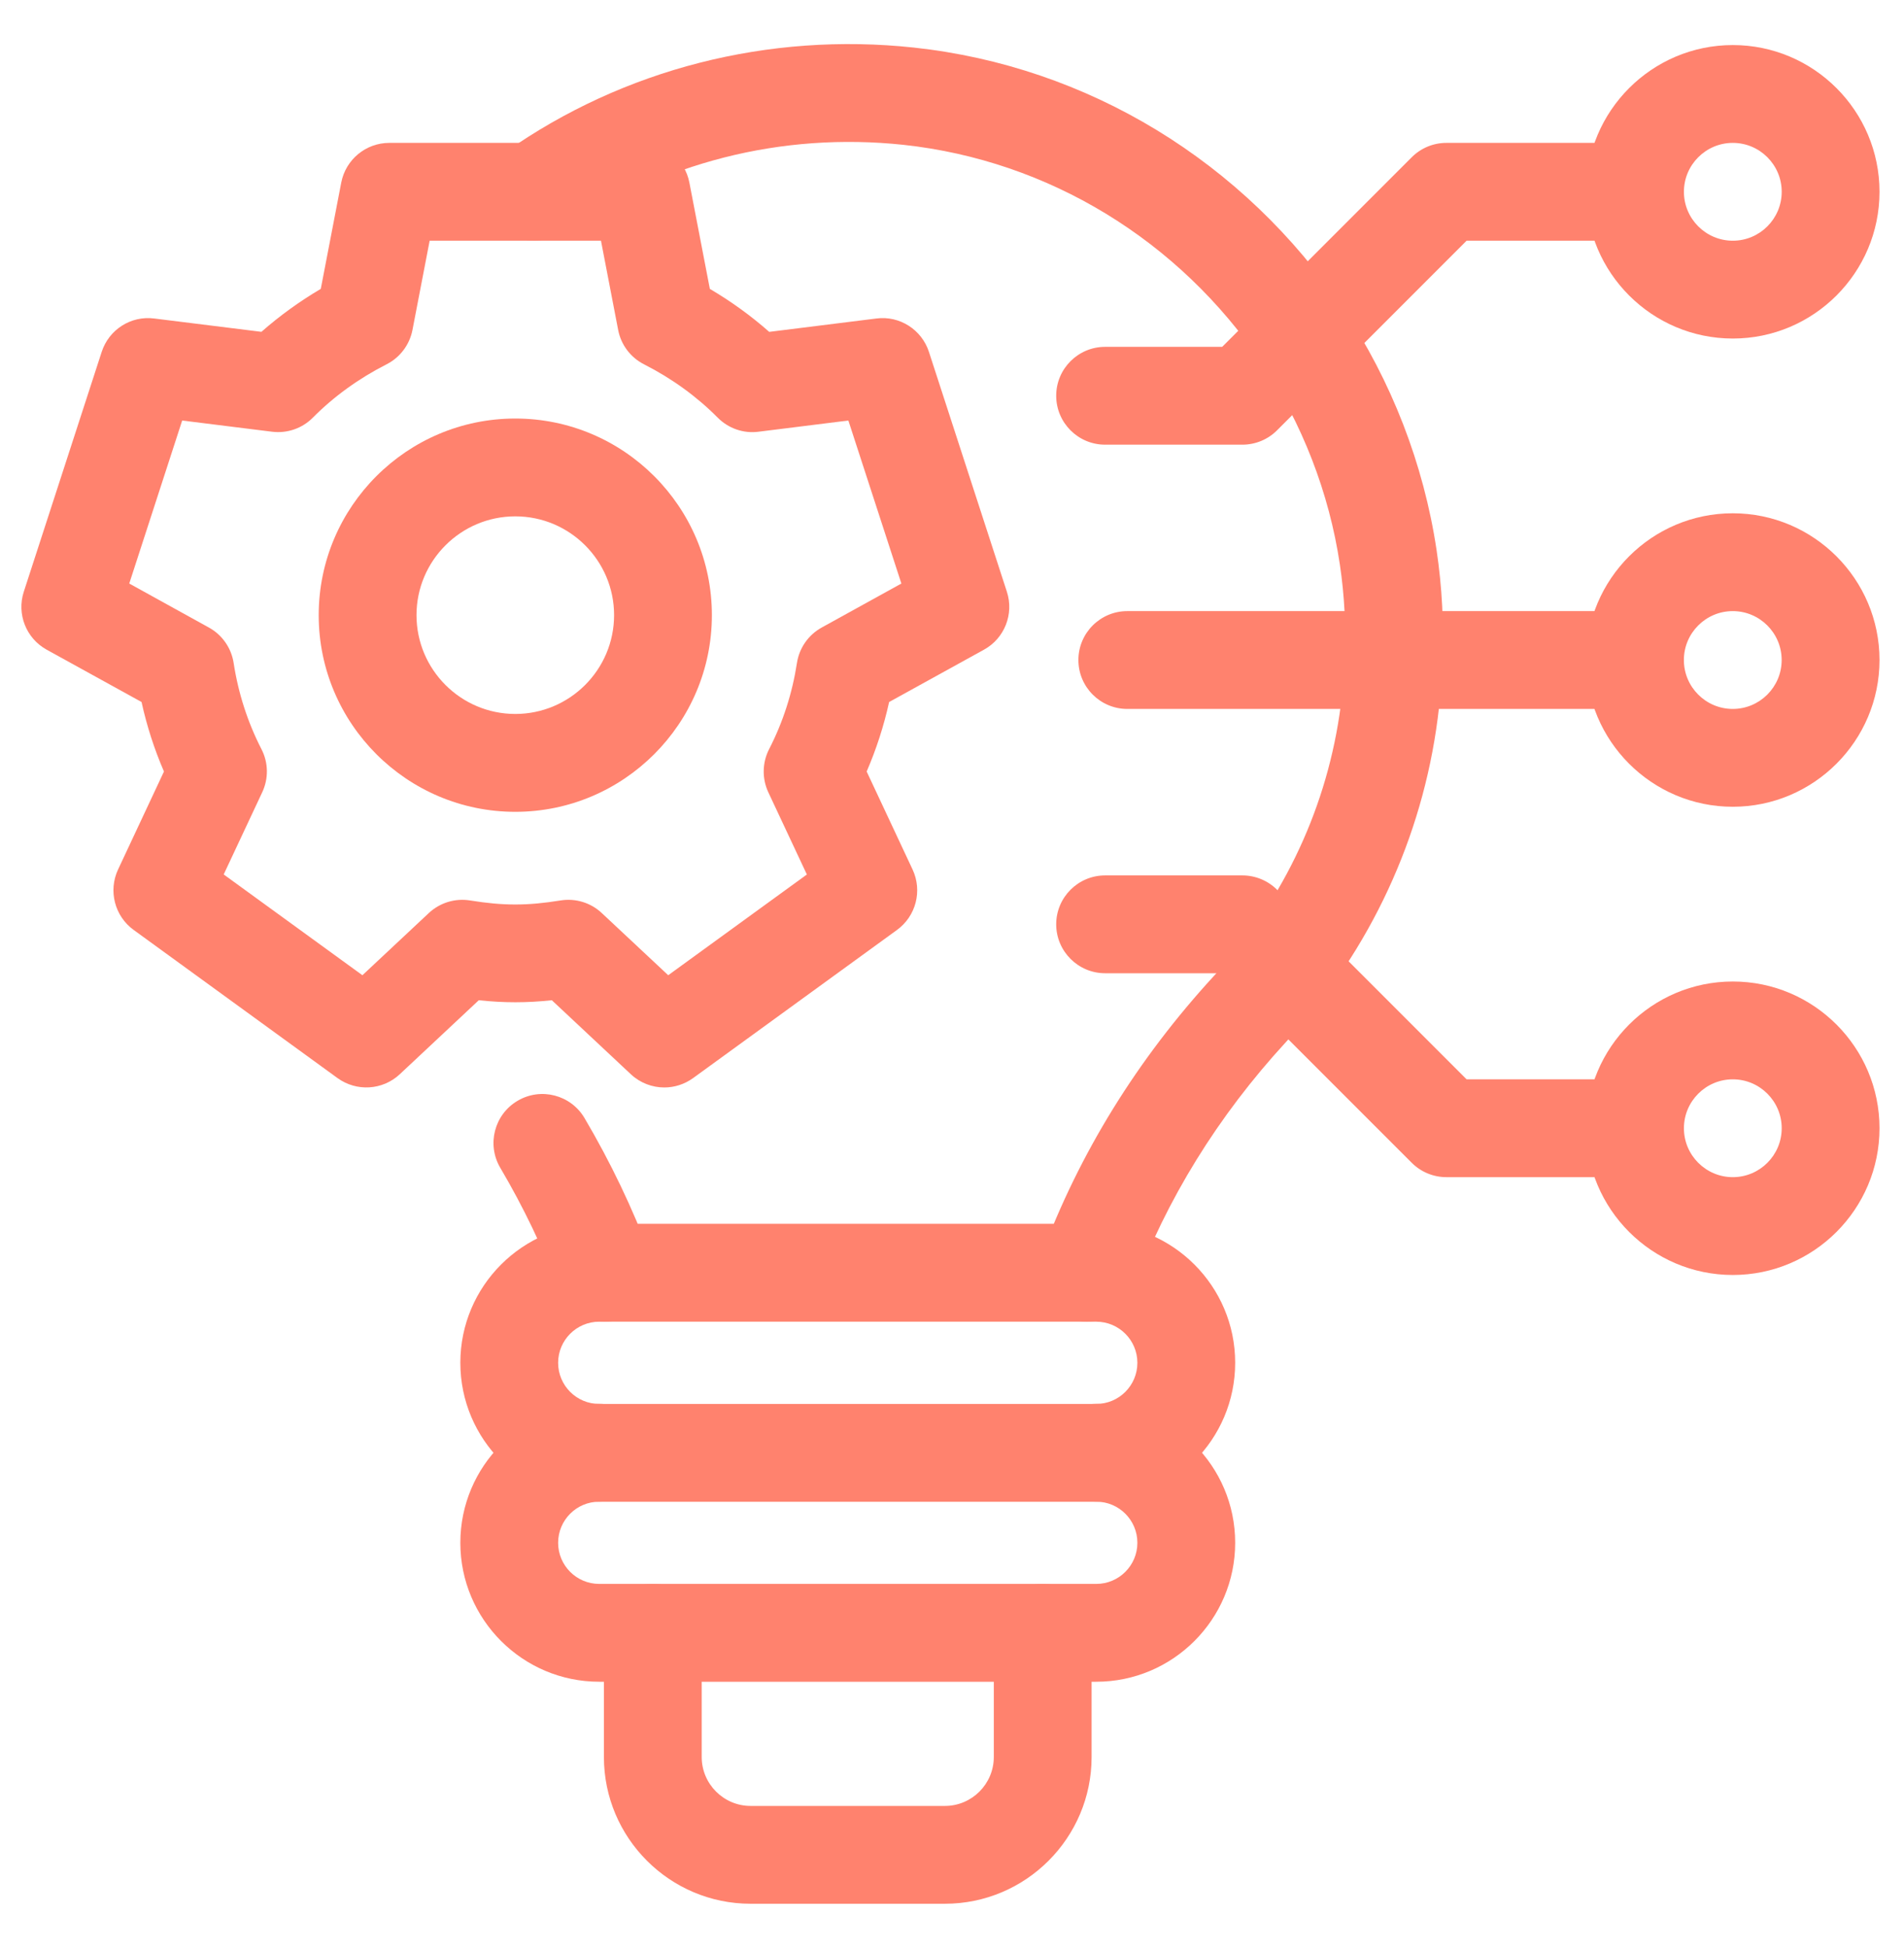
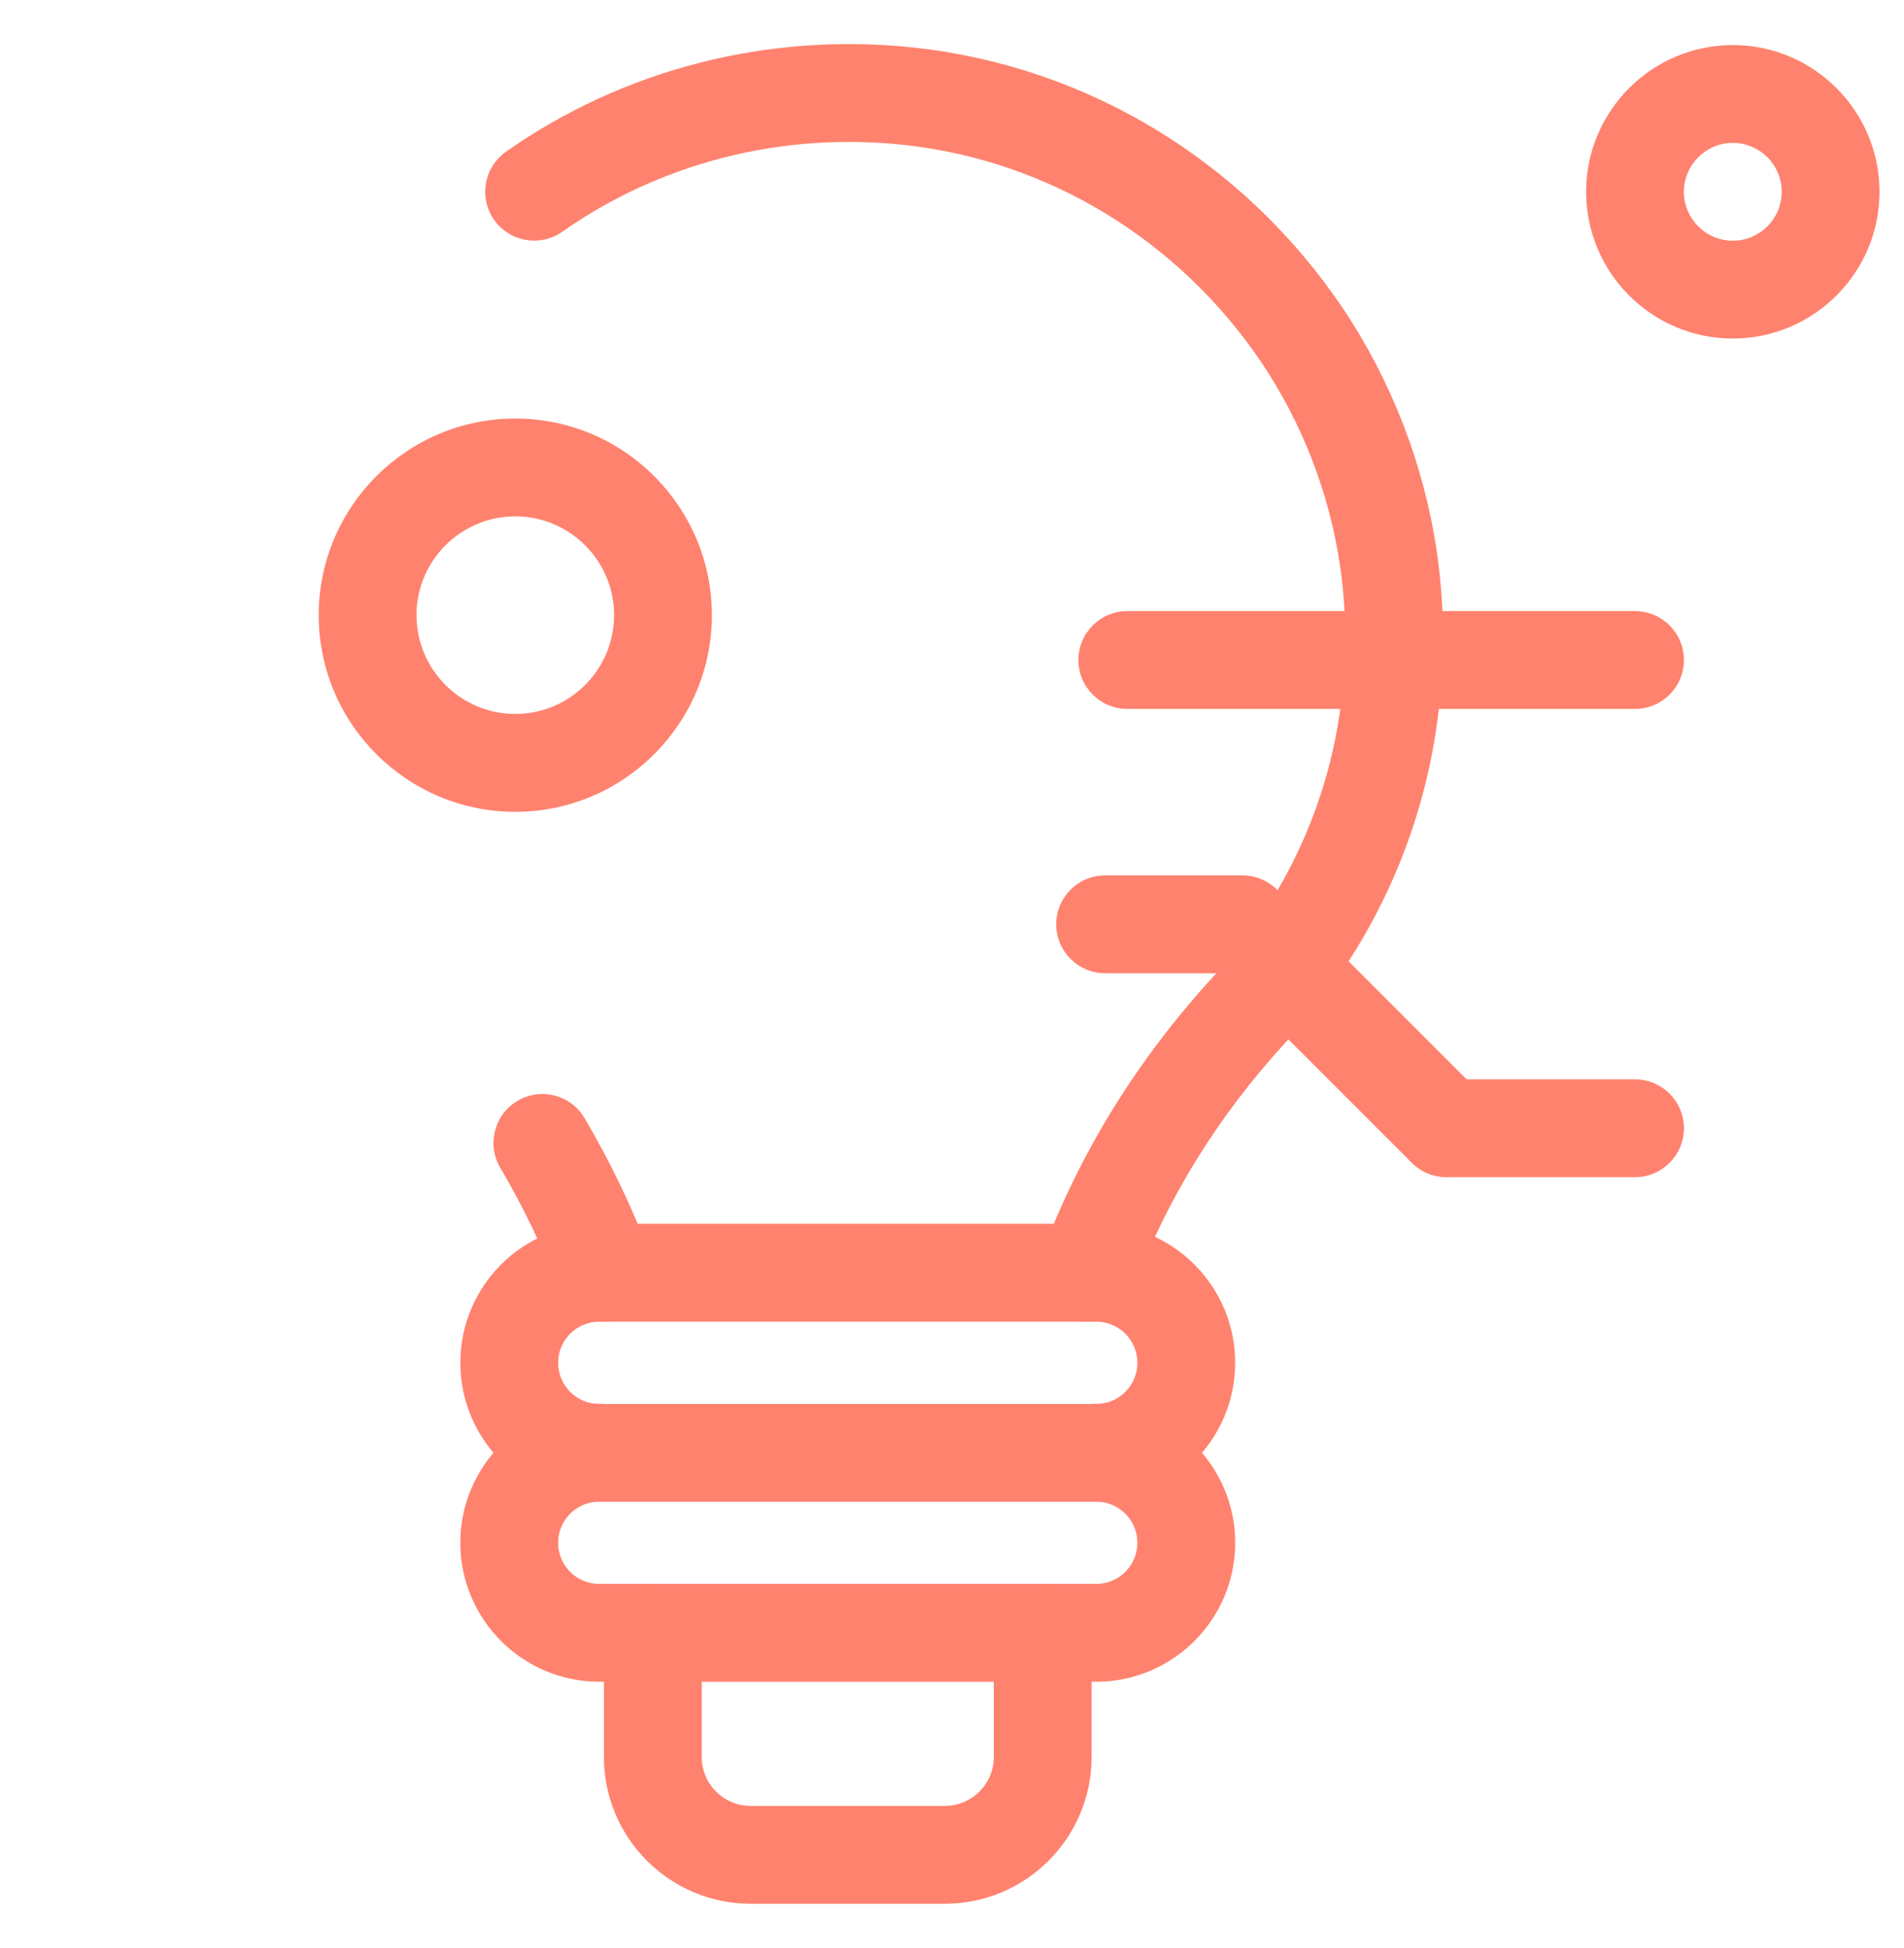
<svg xmlns="http://www.w3.org/2000/svg" width="44" height="45" viewBox="0 0 44 45" fill="none">
  <g clip-path="url(#clip0_4069_742)">
    <path d="M21.836 43.981H17.346C15.477 43.981 13.956 42.46 13.956 40.591V37.721C13.956 37.097 14.462 36.591 15.086 36.591C15.71 36.591 16.216 37.097 16.216 37.721V40.591C16.216 41.214 16.723 41.721 17.346 41.721H21.836C22.459 41.721 22.966 41.214 22.966 40.591V37.721C22.966 37.097 23.472 36.591 24.096 36.591C24.72 36.591 25.226 37.097 25.226 37.721V40.591C25.226 42.46 23.705 43.981 21.836 43.981Z" fill="#FF826E" />
    <path d="M25.12 30.534C24.989 30.534 24.856 30.511 24.727 30.463C24.142 30.245 23.844 29.595 24.061 29.01C24.94 26.644 26.284 24.47 28.056 22.543C28.315 22.265 28.564 21.966 28.798 21.656C30.206 19.78 30.993 17.55 31.073 15.209C31.108 14.481 31.07 13.757 30.963 13.041C30.717 11.389 30.093 9.78 29.161 8.388C27.247 5.547 24.228 3.708 20.878 3.346C18.065 3.046 15.266 3.758 12.993 5.354C12.481 5.713 11.777 5.589 11.418 5.079C11.059 4.568 11.183 3.864 11.693 3.505C14.415 1.593 17.763 0.739 21.119 1.099C25.135 1.533 28.749 3.731 31.036 7.128C32.155 8.798 32.902 10.727 33.198 12.707C33.327 13.57 33.371 14.443 33.33 15.302C33.235 18.092 32.292 20.764 30.604 23.014C30.321 23.389 30.023 23.746 29.715 24.076C28.146 25.782 26.956 27.707 26.18 29.797C26.01 30.252 25.578 30.533 25.12 30.533V30.534Z" fill="#FF826E" />
    <path d="M13.97 30.534C13.513 30.534 13.082 30.255 12.913 29.8C12.552 28.837 12.097 27.887 11.561 26.979C11.244 26.441 11.423 25.747 11.961 25.431C12.499 25.113 13.191 25.293 13.508 25.83C14.111 26.852 14.622 27.921 15.029 29.007C15.248 29.591 14.951 30.244 14.367 30.462C14.236 30.511 14.102 30.534 13.971 30.534H13.97Z" fill="#FF826E" />
    <path d="M25.334 34.694H13.848C12.077 34.694 10.638 33.254 10.638 31.483C10.638 29.713 12.077 28.273 13.848 28.273H25.334C27.104 28.273 28.544 29.713 28.544 31.483C28.544 33.254 27.104 34.694 25.334 34.694ZM13.848 30.534C13.324 30.534 12.898 30.96 12.898 31.484C12.898 32.008 13.323 32.434 13.848 32.434H25.334C25.858 32.434 26.284 32.008 26.284 31.484C26.284 30.96 25.858 30.534 25.334 30.534H13.848Z" fill="#FF826E" />
    <path d="M25.334 38.852H13.848C12.077 38.852 10.638 37.412 10.638 35.642C10.638 33.871 12.077 32.432 13.848 32.432C14.472 32.432 14.978 32.938 14.978 33.562C14.978 34.185 14.472 34.692 13.848 34.692C13.324 34.692 12.898 35.117 12.898 35.642C12.898 36.166 13.323 36.592 13.848 36.592H25.334C25.858 36.592 26.284 36.166 26.284 35.642C26.284 35.117 25.858 34.692 25.334 34.692C24.71 34.692 24.204 34.185 24.204 33.562C24.204 32.938 24.71 32.432 25.334 32.432C27.104 32.432 28.544 33.871 28.544 35.642C28.544 37.412 27.104 38.852 25.334 38.852Z" fill="#FF826E" />
-     <path d="M15.351 25.123C15.073 25.123 14.795 25.02 14.579 24.818L12.753 23.108C12.165 23.17 11.654 23.17 11.064 23.108L9.238 24.818C8.842 25.188 8.24 25.224 7.801 24.907L3.088 21.483C2.649 21.164 2.499 20.579 2.728 20.088L3.789 17.824C3.566 17.309 3.393 16.773 3.271 16.218L1.078 15.009C0.604 14.747 0.382 14.186 0.55 13.67L2.35 8.129C2.518 7.614 3.024 7.289 3.564 7.358L6.041 7.666C6.463 7.296 6.921 6.963 7.413 6.674L7.886 4.218C7.989 3.686 8.454 3.301 8.996 3.301H14.822C15.363 3.301 15.829 3.686 15.931 4.218L16.404 6.674C16.896 6.964 17.356 7.296 17.776 7.667L20.253 7.358C20.789 7.288 21.3 7.615 21.467 8.129L23.268 13.67C23.436 14.186 23.214 14.748 22.739 15.009L20.547 16.218C20.425 16.771 20.251 17.308 20.028 17.824L21.089 20.088C21.319 20.579 21.168 21.164 20.73 21.483L16.016 24.907C15.816 25.051 15.584 25.123 15.351 25.123ZM5.171 20.203L8.375 22.53L9.909 21.094C10.164 20.856 10.512 20.747 10.86 20.802C11.641 20.928 12.179 20.927 12.956 20.802C13.301 20.747 13.652 20.854 13.907 21.094L15.442 22.53L18.646 20.203L17.755 18.303C17.607 17.986 17.614 17.619 17.773 17.308C18.093 16.687 18.309 16.016 18.417 15.315C18.471 14.968 18.682 14.667 18.988 14.498L20.83 13.481L19.605 9.715L17.529 9.974C17.183 10.02 16.834 9.898 16.587 9.65C16.099 9.158 15.525 8.743 14.882 8.416C14.571 8.258 14.35 7.964 14.285 7.622L13.888 5.561H9.929L9.532 7.622C9.466 7.964 9.245 8.258 8.934 8.416C8.291 8.743 7.718 9.157 7.229 9.649C6.983 9.898 6.634 10.017 6.288 9.974L4.21 9.715L2.987 13.481L4.828 14.498C5.134 14.667 5.345 14.968 5.399 15.315C5.507 16.018 5.724 16.688 6.042 17.307C6.203 17.618 6.209 17.986 6.06 18.303L5.169 20.203H5.171Z" fill="#FF826E" />
    <path d="M11.908 18.755C9.403 18.755 7.365 16.717 7.365 14.212C7.365 11.707 9.403 9.669 11.908 9.669C14.413 9.669 16.451 11.707 16.451 14.212C16.451 16.717 14.413 18.755 11.908 18.755ZM11.908 11.929C10.649 11.929 9.625 12.953 9.625 14.211C9.625 15.47 10.649 16.494 11.908 16.494C13.167 16.494 14.191 15.47 14.191 14.211C14.191 12.953 13.168 11.929 11.908 11.929Z" fill="#FF826E" />
-     <path d="M28.711 10.273H25.538C24.915 10.273 24.408 9.767 24.408 9.143C24.408 8.519 24.915 8.013 25.538 8.013H28.244L32.625 3.632C32.837 3.42 33.124 3.301 33.424 3.301H37.784C38.408 3.301 38.914 3.808 38.914 4.431C38.914 5.055 38.408 5.561 37.784 5.561H33.892L29.511 9.942C29.299 10.154 29.011 10.273 28.711 10.273Z" fill="#FF826E" />
    <path d="M40.044 7.821C38.175 7.821 36.654 6.3 36.654 4.431C36.654 2.562 38.175 1.041 40.044 1.041C41.913 1.041 43.434 2.562 43.434 4.431C43.434 6.3 41.913 7.821 40.044 7.821ZM40.044 3.301C39.421 3.301 38.914 3.808 38.914 4.431C38.914 5.054 39.421 5.561 40.044 5.561C40.667 5.561 41.174 5.054 41.174 4.431C41.174 3.808 40.667 3.301 40.044 3.301Z" fill="#FF826E" />
    <path d="M37.784 27.195H33.424C33.125 27.195 32.837 27.076 32.625 26.864L28.244 22.484H25.538C24.915 22.484 24.408 21.977 24.408 21.354C24.408 20.73 24.915 20.224 25.538 20.224H28.711C29.01 20.224 29.298 20.343 29.511 20.554L33.892 24.935H37.784C38.408 24.935 38.914 25.441 38.914 26.065C38.914 26.689 38.408 27.195 37.784 27.195Z" fill="#FF826E" />
-     <path d="M40.044 29.455C38.175 29.455 36.654 27.934 36.654 26.065C36.654 24.196 38.175 22.675 40.044 22.675C41.913 22.675 43.434 24.196 43.434 26.065C43.434 27.934 41.913 29.455 40.044 29.455ZM40.044 24.935C39.421 24.935 38.914 25.442 38.914 26.065C38.914 26.688 39.421 27.195 40.044 27.195C40.667 27.195 41.174 26.688 41.174 26.065C41.174 25.442 40.667 24.935 40.044 24.935Z" fill="#FF826E" />
-     <path d="M40.043 18.638C38.174 18.638 36.653 17.117 36.653 15.248C36.653 13.379 38.174 11.858 40.043 11.858C41.912 11.858 43.434 13.379 43.434 15.248C43.434 17.117 41.912 18.638 40.043 18.638ZM40.043 14.118C39.42 14.118 38.913 14.625 38.913 15.248C38.913 15.871 39.42 16.378 40.043 16.378C40.666 16.378 41.173 15.871 41.173 15.248C41.173 14.625 40.666 14.118 40.043 14.118Z" fill="#FF826E" />
    <path d="M37.784 16.378H26.051C25.427 16.378 24.921 15.872 24.921 15.248C24.921 14.624 25.427 14.118 26.051 14.118H37.784C38.407 14.118 38.914 14.624 38.914 15.248C38.914 15.872 38.407 16.378 37.784 16.378Z" fill="#FF826E" />
  </g>
  <defs>
    <clipPath id="clip0_4069_742">
      <rect width="43.929" height="45" fill="white" />
    </clipPath>
  </defs>
</svg>